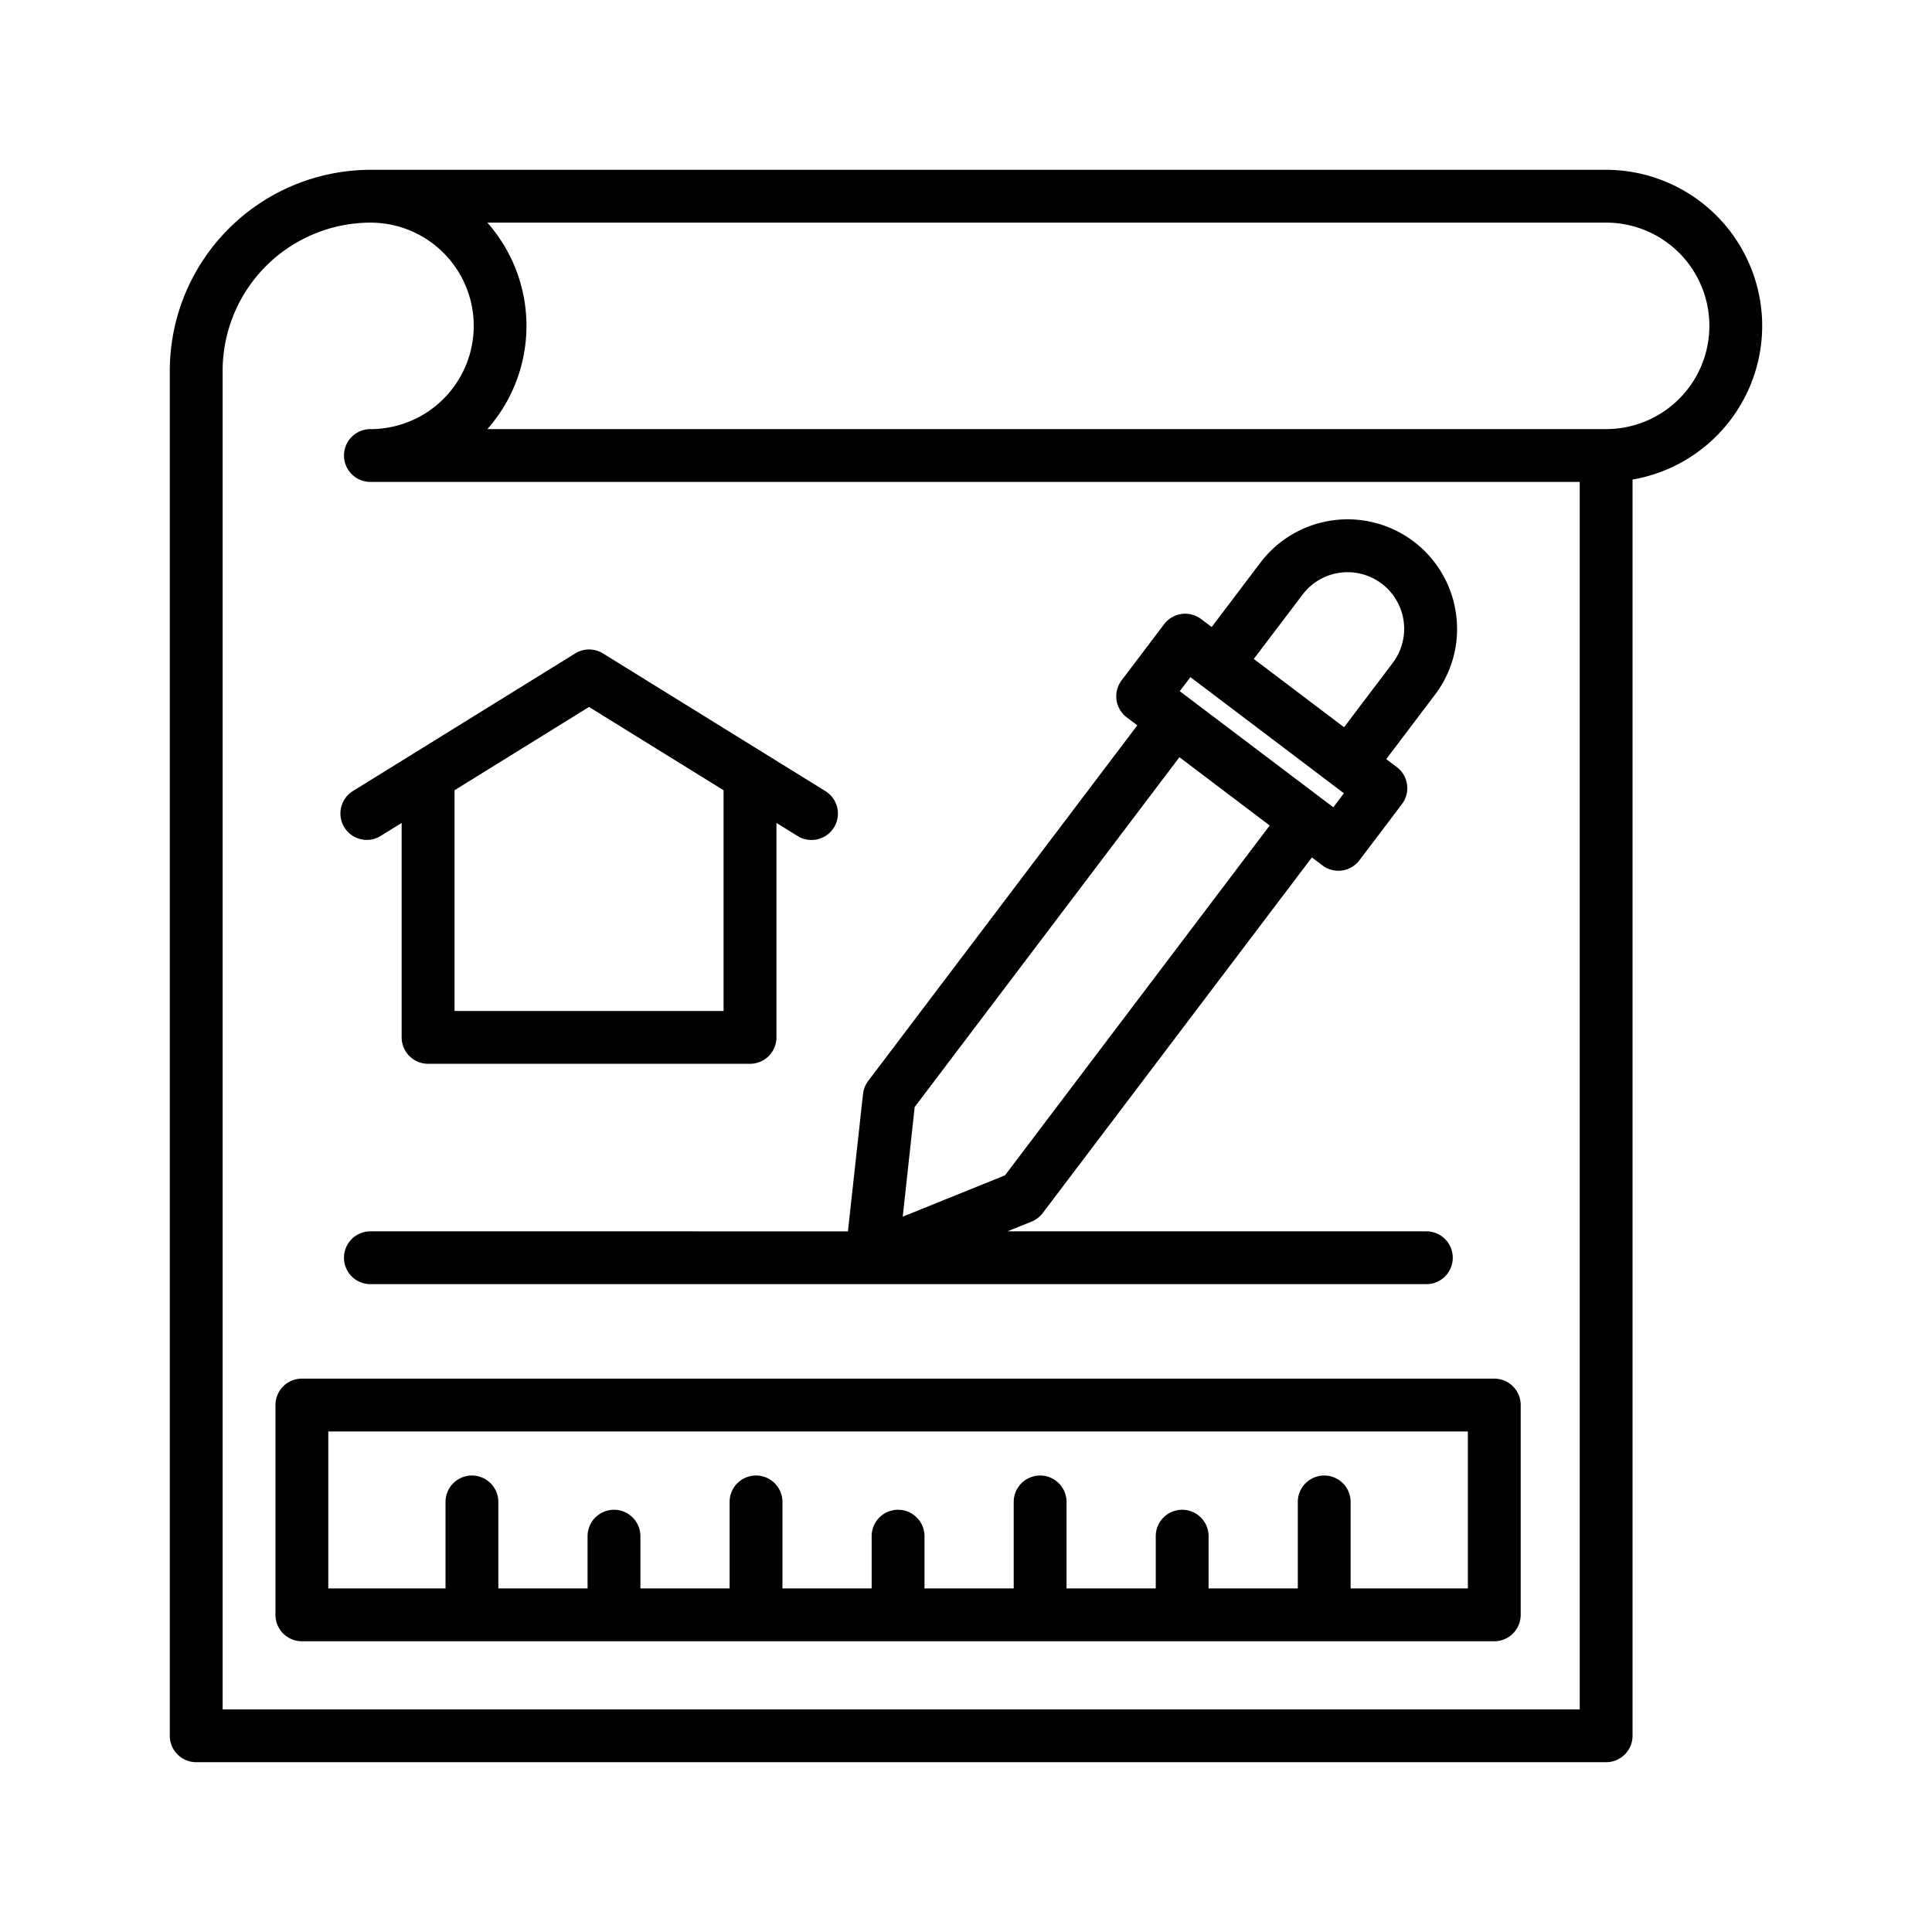
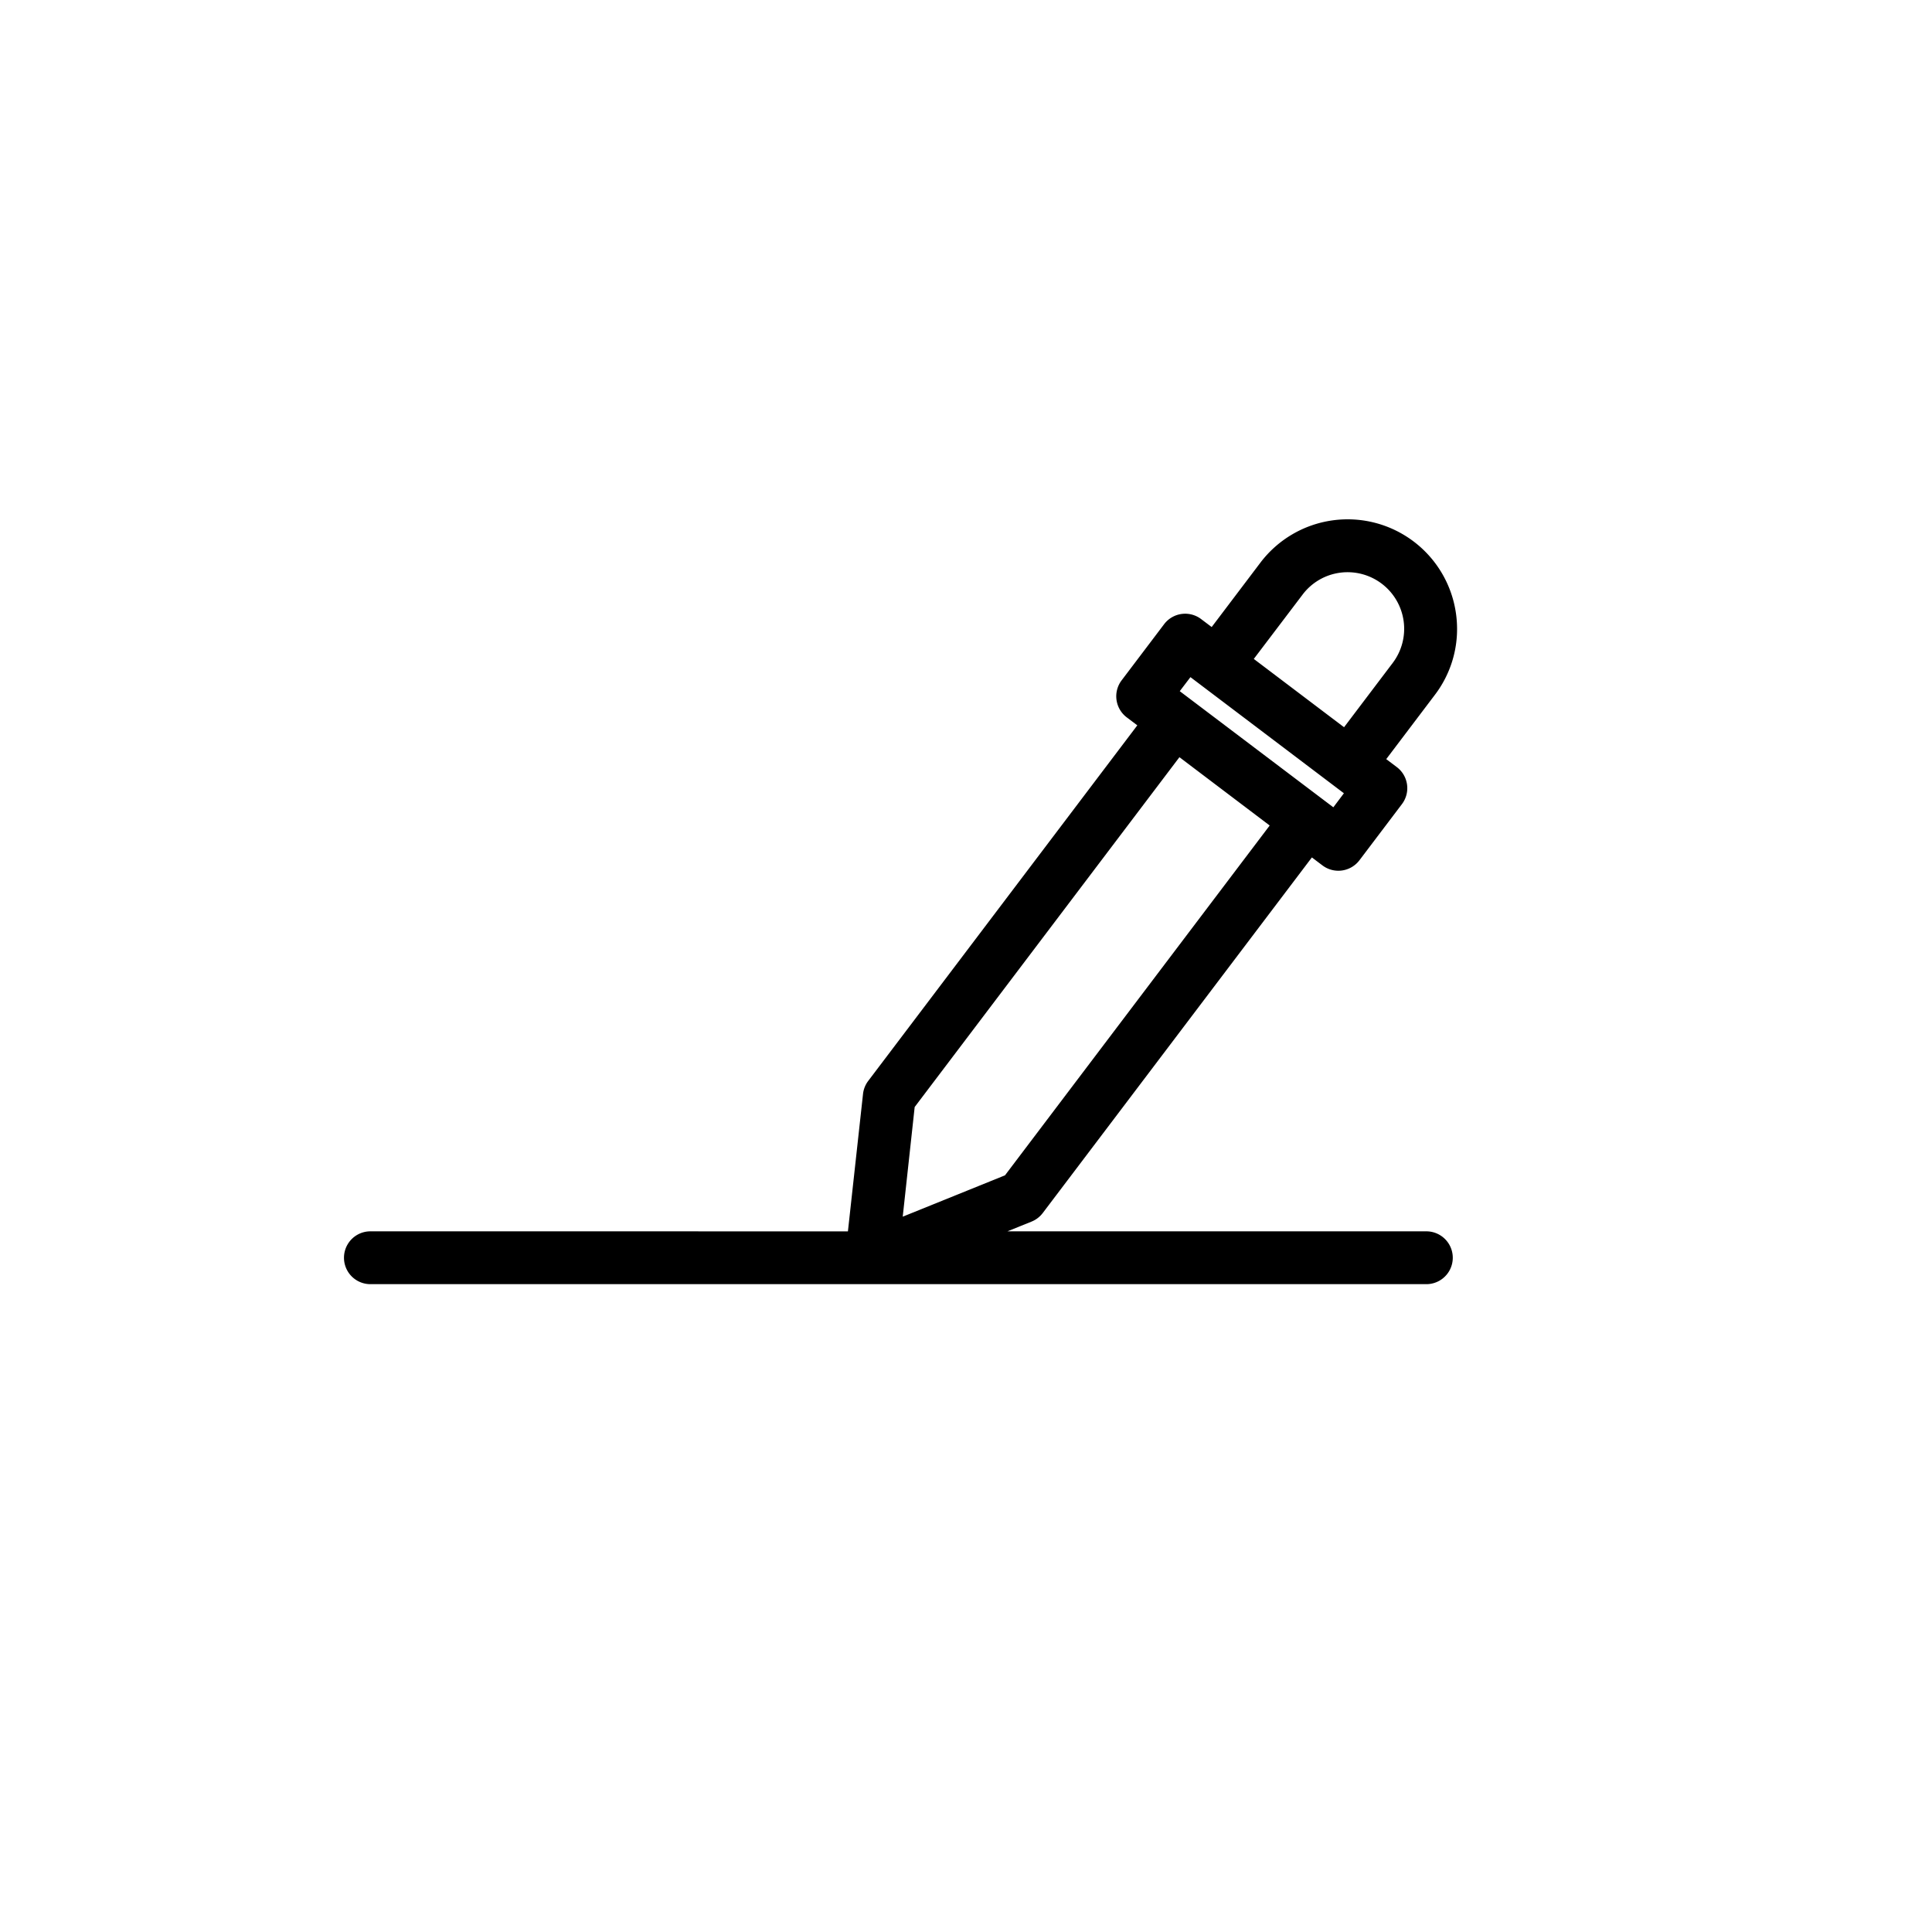
<svg xmlns="http://www.w3.org/2000/svg" id="Layer_1" data-name="Layer 1" viewBox="0 0 128 128">
  <title>DESIGN</title>
-   <path d="M116.75,21.59a10.352,10.352,0,0,0-10.34-10.34H24.54l-.018,0A13.322,13.322,0,0,0,11.25,24.558V115A1.75,1.75,0,0,0,13,116.75h93.41a1.75,1.75,0,0,0,1.75-1.75V31.771A10.349,10.349,0,0,0,116.75,21.59Zm-102,91.66V24.558a9.819,9.819,0,0,1,9.8-9.808,6.84,6.84,0,0,1-.009,13.68,1.75,1.75,0,0,0,0,3.5h80.12V113.25Zm91.663-84.82H32.288a10.322,10.322,0,0,0,0-13.681H106.41a6.84,6.84,0,0,1,0,13.68Z" />
-   <path d="M24.3,55.646a1.739,1.739,0,0,0,.919-.262l1.391-.861V68.729a1.75,1.75,0,0,0,1.75,1.75H49.692a1.75,1.75,0,0,0,1.75-1.75V54.522l1.392.861a1.75,1.75,0,1,0,1.842-2.976L39.949,43.292a1.748,1.748,0,0,0-1.842,0L23.382,52.408a1.75,1.75,0,0,0,.923,3.238Zm14.724-8.808,8.914,5.518V66.979H30.114V52.356Z" />
-   <path d="M99,91.338H20a1.75,1.75,0,0,0-1.75,1.75v13.9a1.75,1.75,0,0,0,1.75,1.75H99a1.75,1.75,0,0,0,1.75-1.75v-13.9A1.75,1.75,0,0,0,99,91.338Zm-1.75,13.9H89.483V99.507a1.75,1.75,0,0,0-3.5,0v5.731H80.072v-3.462a1.75,1.75,0,0,0-3.5,0v3.462H70.661V99.507a1.75,1.75,0,0,0-3.5,0v5.731H61.25v-3.462a1.75,1.75,0,0,0-3.5,0v3.462H51.839V99.507a1.75,1.75,0,0,0-3.5,0v5.731H42.428v-3.462a1.75,1.75,0,0,0-3.5,0v3.462H33.017V99.507a1.75,1.75,0,1,0-3.5,0v5.731H21.75v-10.4h75.5Z" />
  <path d="M24.54,81.579a1.75,1.75,0,1,0,0,3.5H94.5a1.75,1.75,0,0,0,0-3.5H66.745l1.6-.646a1.751,1.751,0,0,0,.739-.566l17.831-23.56.7.528a1.749,1.749,0,0,0,1.056.354,1.727,1.727,0,0,0,.24-.017,1.751,1.751,0,0,0,1.155-.677l2.816-3.721a1.75,1.75,0,0,0-.34-2.452l-.7-.528,3.223-4.259a7.192,7.192,0,0,0,1.464-4.651q-.014-.358-.064-.718A7.25,7.25,0,0,0,83.5,37.284l-3.223,4.259-.7-.528a1.75,1.75,0,0,0-2.451.339l-2.816,3.721a1.75,1.75,0,0,0,.34,2.452l.7.528L57.521,71.615a1.75,1.75,0,0,0-.344.866l-1,9.1Zm64.23-43.634a3.75,3.75,0,0,1,3.5,5.978l-3.223,4.258-5.968-4.516-.012-.009L86.295,39.4A3.726,3.726,0,0,1,88.771,37.945Zm-9.9,6.917,10.167,7.694-.7.93L78.162,45.792ZM60.6,73.342l17.54-23.176,5.98,4.526L66.584,77.868l-6.776,2.74Z" />
</svg>